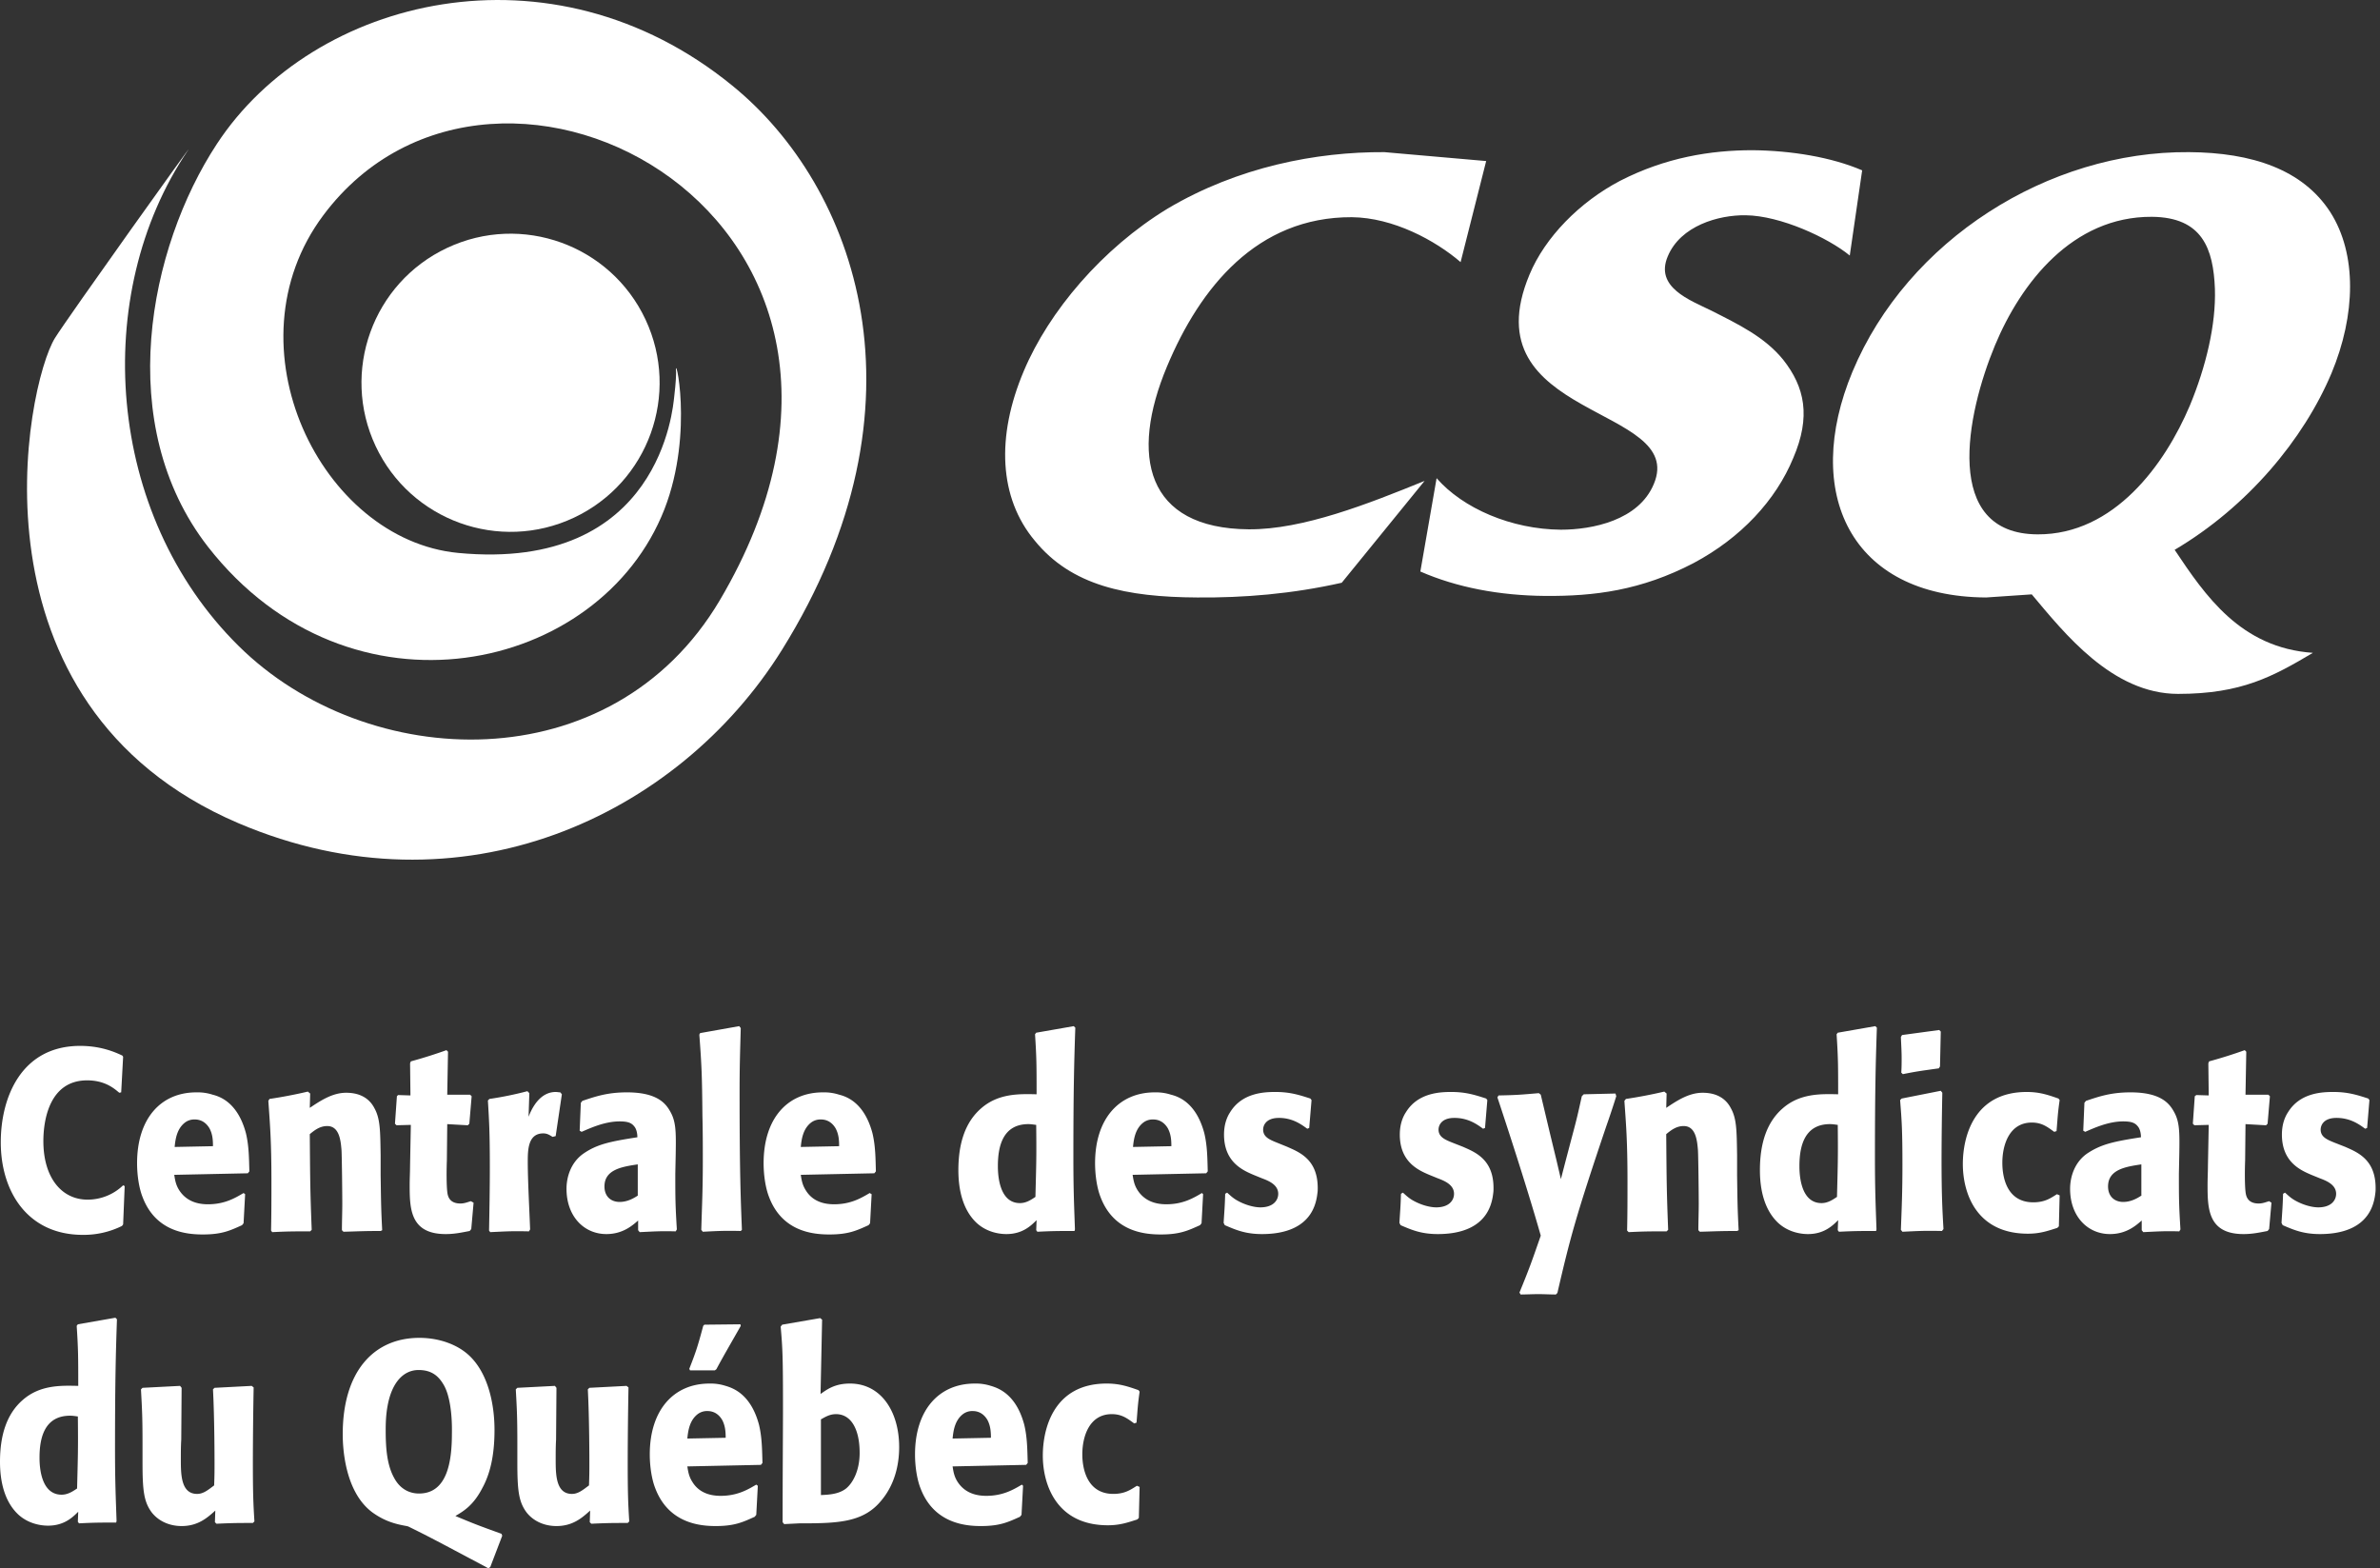
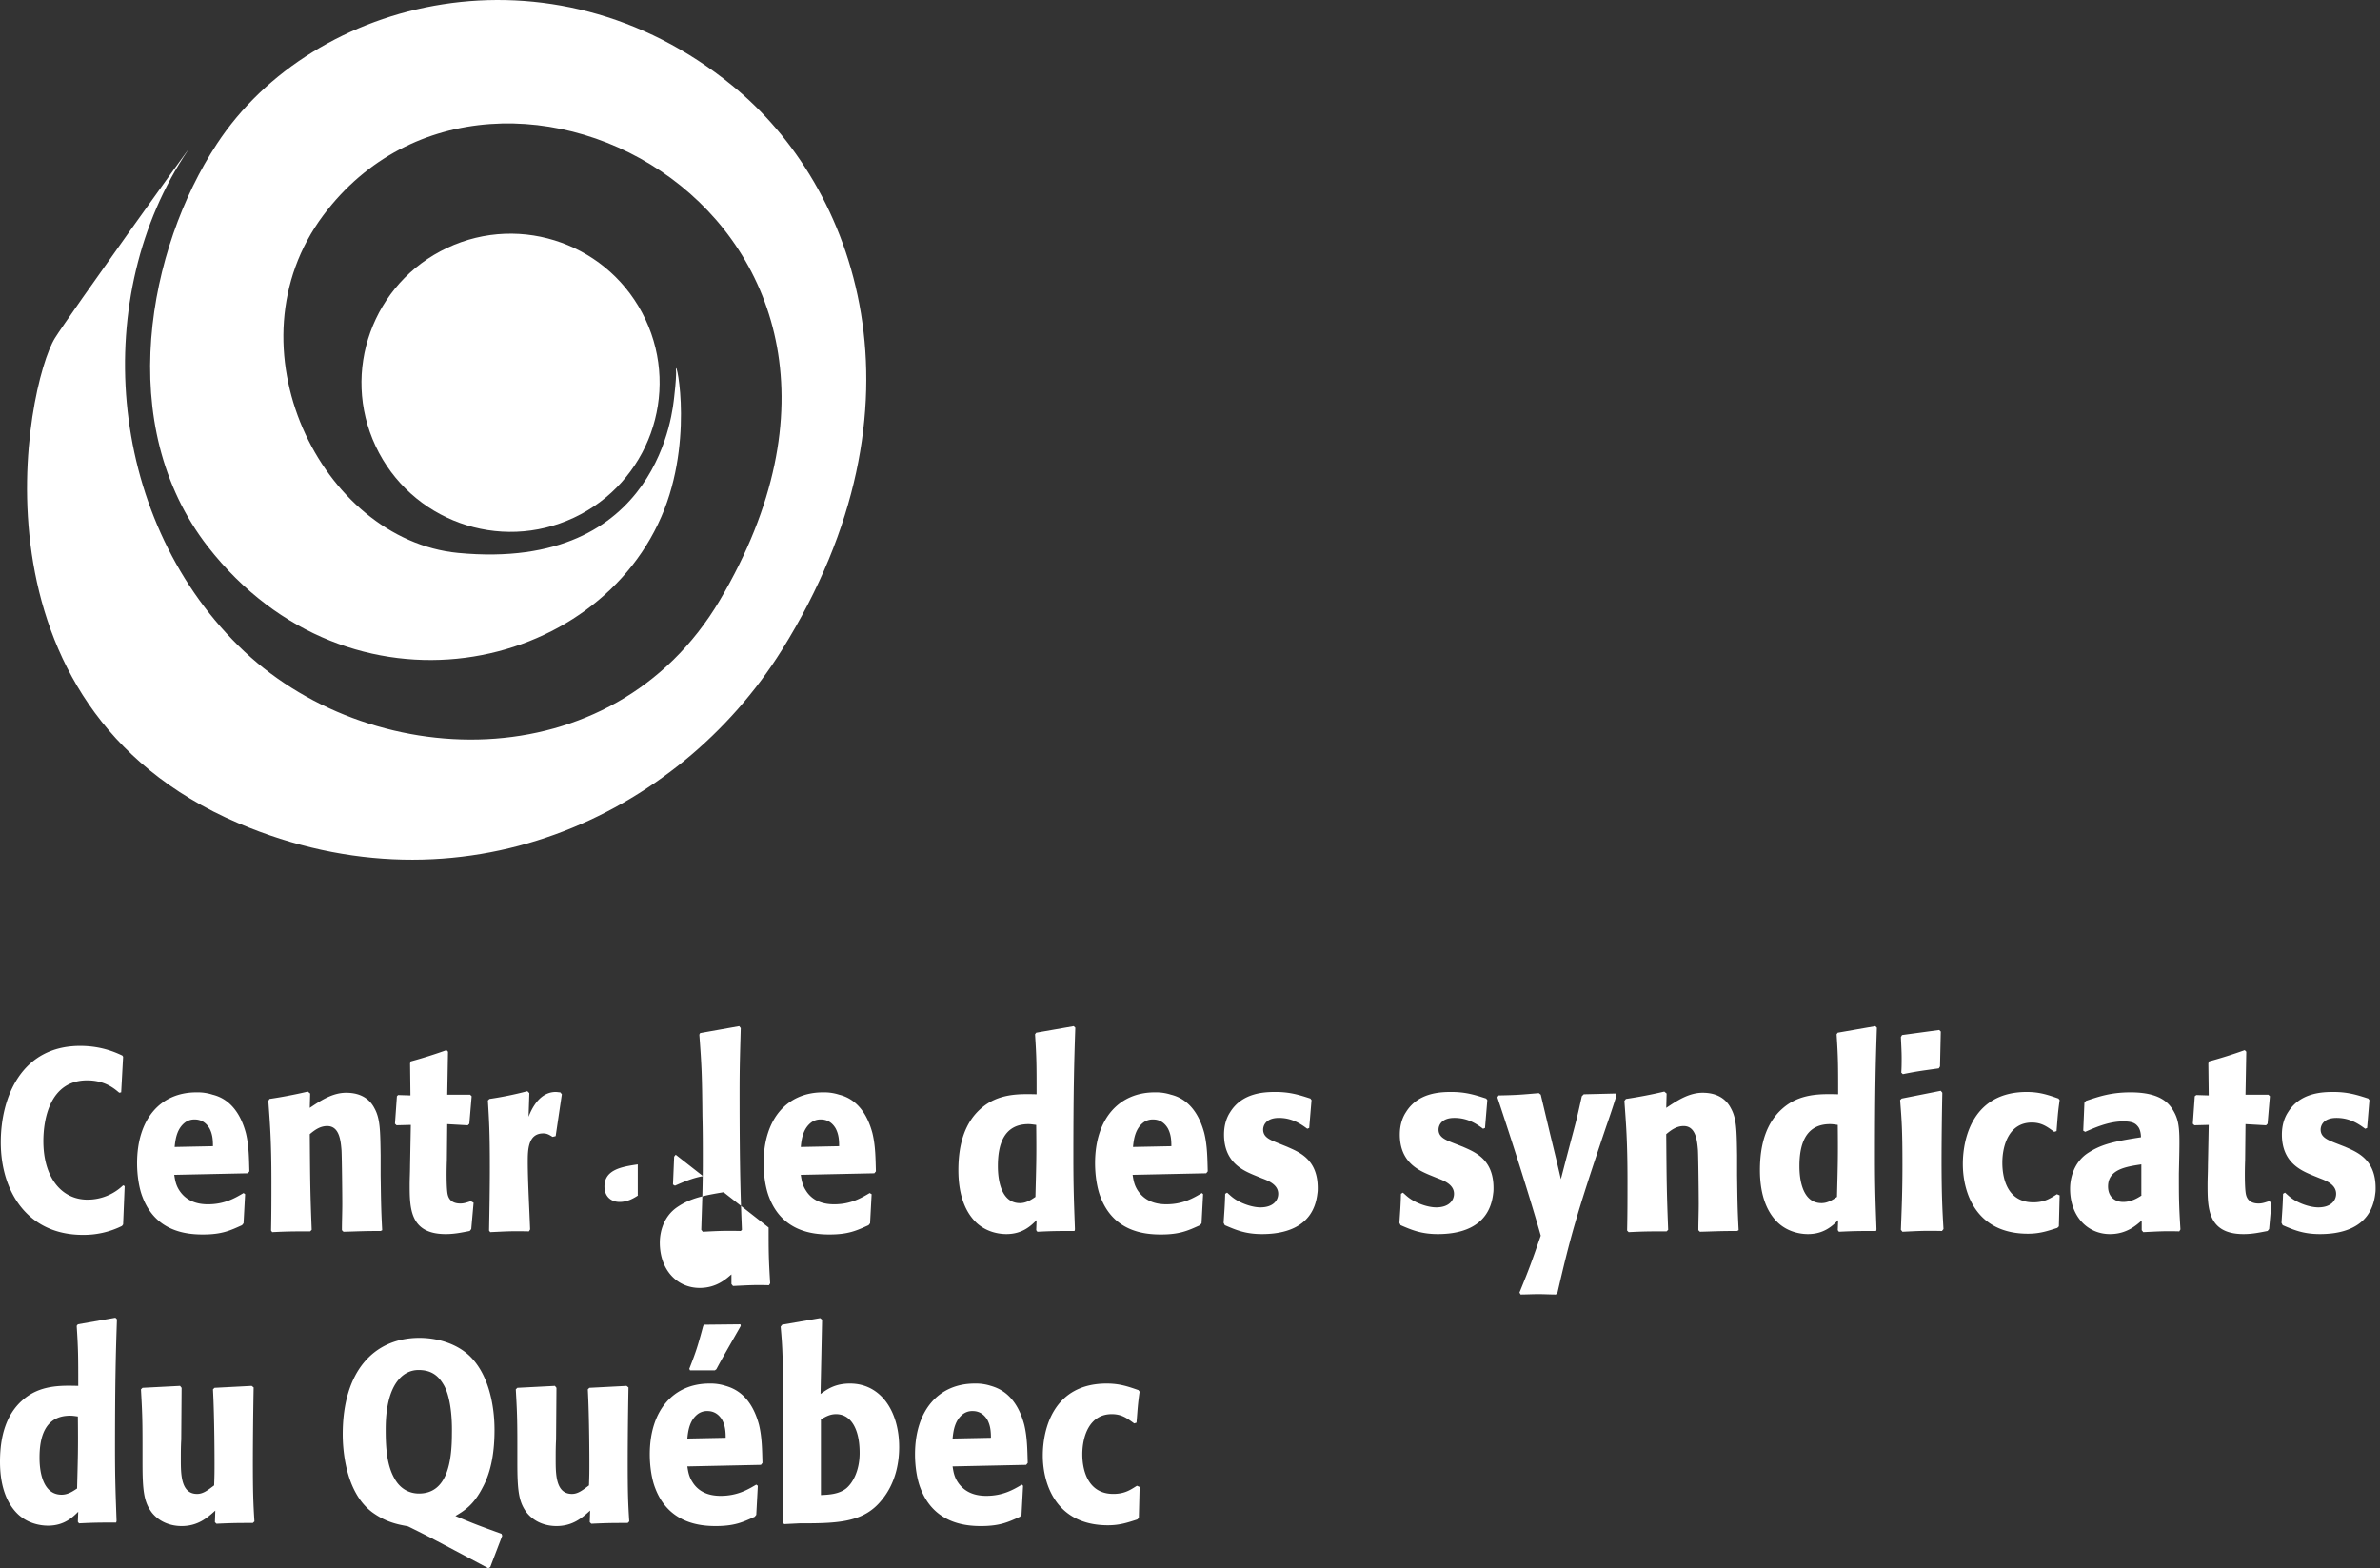
<svg xmlns="http://www.w3.org/2000/svg" height="85" width="129">
  <rect width="100%" height="100%" fill="#333333" stroke="none" />
  <g fill="#fff">
-     <path d="m79.167 14.207c-1.364-1.175-3.652-2.414-5.897-2.435-5.142-.02-8.228 3.82-10.012 8.08-2.036 4.849-1.154 8.795 4.429 8.837 2.938.02 6.485-1.385 9.528-2.624l-4.491 5.52c-2.707.609-5.31.819-7.829.798-3.84-.021-6.82-.63-8.815-3.086-1.93-2.308-2.098-5.624-.587-9.192 1.364-3.233 4.24-6.633 7.786-8.794 3.82-2.267 8.08-3.086 11.754-3.065l5.52.483zm-1.3 11.711c1.426 1.637 4.05 2.77 6.736 2.792 1.7 0 4.219-.504 5.037-2.477 1.805-4.281-10.032-3.484-6.737-11.354.84-2.015 2.708-3.925 4.911-5.08 2.456-1.259 4.89-1.658 7.178-1.658 2.1.021 4.282.378 5.94 1.092l-.672 4.617c-1.175-.965-3.756-2.162-5.645-2.183-1.47-.02-3.526.567-4.219 2.225-.714 1.68 1.196 2.372 2.35 2.938 1.49.756 2.897 1.428 3.905 2.666 1.175 1.49 1.51 3.085.545 5.33-.944 2.289-2.833 4.324-5.394 5.689-2.854 1.49-5.394 1.805-8.06 1.784-2.476-.021-4.785-.462-6.757-1.323l.881-5.058zm32.573 3.044c-5.184-.021-3.862-6.507-2.309-10.243 1.406-3.379 4.198-6.989 8.5-6.968 2.75.021 3.337 1.742 3.421 3.904.063 1.931-.482 4.219-1.364 6.339-1.343 3.169-4.093 6.989-8.248 6.968zm-.315 3.253c1.763 2.099 4.365 5.394 7.933 5.394 3.442 0 5.143-.945 7.304-2.225-3.924-.273-5.834-3.106-7.492-5.583 3.945-2.33 6.989-5.982 8.5-9.57 1.322-3.17 1.385-6.465-.063-8.732-1.49-2.308-4.24-3.232-7.66-3.253-7.62-.063-15.26 4.765-18.24 11.9-2.728 6.549-.126 12.195 7.241 12.237z" />
    <g transform="translate(1.465)">
      <path d="m8.714 8.162c.587-.881-6.465 8.983-7.2 10.159-1.573 2.54-5.1 19.875 9.95 26.298 12.067 5.142 23.82-.378 29.446-9.382 8.31-13.327 4.03-25.144-2.687-30.6-9.801-7.997-22.71-4.807-27.935 3.168-3.694 5.624-5.625 15.216-.483 21.827 7.682 9.844 21.261 6.884 24.745-2.036 1.637-4.218.504-8.73.63-7.408 0 .104 0 .461-.105 1.343-.063.483-.714 9.486-11.711 8.437-7.43-.714-12.593-11.229-7.304-18.302 9.402-12.572 33.665.252 21.492 20.863-5.856 9.906-19.142 9.36-26.089 2.476-7.22-7.136-8.017-19.057-2.75-26.844z" />
      <circle cx="26.215" cy="20.739" r="8.08" transform="matrix(.905 -.425 .425 .905 -6.331 13.119)" />
    </g>
-     <path d="m6.758 64.285-.084 2.078-.063.083a4.66 4.66 0 0 1 -2.12.483c-3 0-4.449-2.35-4.449-5.016 0-2.435 1.112-5.226 4.303-5.226 1.09 0 1.847.315 2.287.525l.042.063-.105 1.93-.105.022c-.314-.273-.818-.672-1.742-.672-2.015 0-2.371 2.099-2.371 3.295 0 1.973.986 3.17 2.392 3.17a2.772 2.772 0 0 0 1.931-.777zm2.708-2.12c.042-.44.126-1.008.587-1.343a.837.837 0 0 1 .504-.147c.399 0 .65.23.798.482.168.315.188.63.188.966zm3.736 2.497c-.462.273-1.029.61-1.931.61-.735 0-1.239-.274-1.553-.756-.19-.294-.231-.567-.273-.84l3.987-.084.084-.105c-.02-.692-.02-1.385-.189-2.078-.44-1.637-1.385-1.973-1.804-2.078a2.636 2.636 0 0 0 -.882-.125c-1.93 0-3.211 1.427-3.211 3.84 0 .651.105 1.344.294 1.826.713 1.89 2.392 2.036 3.274 2.036 1.028 0 1.469-.21 2.12-.504l.084-.104.084-1.575zm7.43 2.057c-.987 0-1.197.021-2.015.042l-.084-.084c0-.482.02-.965.02-1.427 0-.525-.02-2.434-.041-2.896-.042-.504-.105-1.322-.777-1.322-.399 0-.693.23-.944.44.02 2.498.02 3.044.104 5.184l-.083.084c-.987 0-1.176 0-2.057.042l-.063-.084c.02-.881.02-1.784.02-2.665 0-2.267-.083-3.148-.167-4.366l.063-.105a25.787 25.787 0 0 0 2.078-.398l.126.105-.021.776c.566-.378 1.217-.818 1.972-.818.441 0 1.155.104 1.533.84.314.566.314 1.216.335 2.539v1.091c.021 1.364.021 1.763.084 2.98l-.084.042zm5.037-1.532-.126 1.427-.084.105c-.441.084-.819.168-1.302.168-1.93 0-1.952-1.385-1.952-2.665 0-.357.021-.714.021-1.05l.042-2.203-.776.02-.084-.083.105-1.49.063-.064.671.021-.02-1.742.041-.105a25.956 25.956 0 0 0 1.931-.608l.084.084-.042 2.33h1.239l.084.083-.126 1.49-.084.085-1.113-.063-.02 1.972c-.022.567-.022 1.323.02 1.68.021.21.084.65.714.65.21 0 .357-.063.567-.126zm4.281-3.568c-.168-.105-.294-.189-.504-.189-.84 0-.84.924-.84 1.553 0 .966.085 2.54.127 3.652l-.063.105c-.987-.02-1.176 0-2.099.042l-.063-.084c.021-1.154.042-2.287.042-3.442 0-1.93-.042-2.56-.105-3.61l.084-.084a18.83 18.83 0 0 0 2.057-.42l.105.106-.042 1.28c.399-1.029.965-1.343 1.469-1.343.084 0 .168.02.252.02l.084.105-.336 2.267zm4.638 3.17c-.251.167-.587.356-1.007.356-.44 0-.818-.273-.818-.84 0-.923.965-1.07 1.805-1.196v1.68zm2.036-2.204c.021-1.26.021-1.805-.314-2.372-.252-.44-.735-1.007-2.33-1.007-1.07 0-1.721.23-2.414.461l-.084.105-.063 1.511.105.063c.441-.189 1.239-.566 2.057-.566.462 0 .65.084.798.273.126.146.168.398.168.587-1.49.231-2.183.378-2.918.882-.692.482-.923 1.28-.923 1.91 0 1.49.944 2.455 2.161 2.455.924 0 1.449-.504 1.721-.734v.524l.084.105c.882-.042 1.155-.063 1.952-.042l.063-.105c-.084-1.364-.084-1.72-.084-3.022zm3.526 4.134c-.902-.02-1.238 0-2.056.042l-.084-.105c.042-1.385.084-2.203.084-3.715 0-.818 0-1.637-.021-2.455-.021-2.246-.042-2.708-.168-4.408l.042-.084 2.12-.377.083.105c-.042 1.51-.063 2.14-.063 3.463 0 4.407.063 5.855.126 7.471zm3.254-4.554c.042-.44.125-1.008.587-1.343a.837.837 0 0 1 .504-.147c.399 0 .65.23.797.482.168.315.19.63.19.966zm3.735 2.497c-.461.273-1.028.61-1.93.61-.735 0-1.239-.274-1.533-.756-.189-.294-.23-.567-.272-.84l3.987-.084.084-.105c-.02-.692-.02-1.385-.189-2.078-.44-1.637-1.385-1.973-1.805-2.078a2.636 2.636 0 0 0 -.881-.125c-1.931 0-3.211 1.427-3.211 3.84 0 .651.105 1.344.293 1.826.714 1.89 2.393 2.036 3.275 2.036 1.028 0 1.469-.21 2.12-.504l.083-.104.084-1.575zm9.025-3.693c.021 1.847 0 2.203-.042 3.903-.252.168-.503.336-.84.336-1.195 0-1.195-1.72-1.195-2.015 0-1.07.272-2.266 1.658-2.266.125 0 .23.02.42.042zm2.1 5.666c-.043-1.259-.085-2.098-.085-3.903 0-3.673.042-5.185.105-7.031l-.084-.084-2.036.356-.063.084c.084 1.302.084 1.658.084 3.253-.923-.02-2.078-.062-3.022.777-.86.756-1.217 1.91-1.217 3.337 0 1.092.252 2.162.986 2.855.546.503 1.217.608 1.616.608.882 0 1.343-.462 1.637-.755l-.02.545.062.084c.86-.042 1.092-.042 2.015-.042l.021-.084zm3.147-4.47c.042-.44.126-1.008.588-1.343a.837.837 0 0 1 .504-.147c.399 0 .65.23.797.482.168.315.19.63.19.966zm3.736 2.497c-.461.273-1.028.61-1.93.61-.735 0-1.239-.274-1.554-.756-.189-.294-.23-.567-.273-.84l3.988-.084.084-.105c-.02-.692-.02-1.385-.189-2.078-.44-1.637-1.385-1.973-1.805-2.078a2.636 2.636 0 0 0 -.881-.125c-1.931 0-3.232 1.427-3.232 3.84 0 .651.104 1.344.293 1.826.714 1.89 2.393 2.036 3.275 2.036 1.028 0 1.469-.21 2.12-.504l.083-.104.084-1.575zm4.639-2.497c.671.294 1.637.692 1.637 2.225 0 .105 0 .189-.021.314-.231 1.994-2.078 2.183-3.002 2.183-.902 0-1.427-.23-2.014-.483l-.063-.125c.042-.693.063-.84.084-1.575l.105-.063c.188.168.293.273.503.4.462.272.966.398 1.301.398.693 0 .966-.378.966-.735 0-.503-.546-.713-.882-.84l-.461-.188c-.588-.252-1.595-.693-1.595-2.183 0-.566.168-.965.335-1.217.651-1.05 1.847-1.091 2.456-1.091.798 0 1.301.167 1.889.356l.063.084-.126 1.511-.105.042c-.315-.23-.797-.587-1.532-.587-.756 0-.86.462-.86.63 0 .398.335.545.755.713l.567.23zm9.528 0c.672.294 1.637.692 1.637 2.225 0 .105 0 .189-.02.314-.231 1.994-2.078 2.183-3.002 2.183-.902 0-1.427-.23-2.015-.483l-.063-.125c.042-.693.063-.84.084-1.575l.105-.063c.189.168.294.273.504.4.462.272.965.398 1.301.398.693 0 .966-.378.966-.735 0-.503-.546-.713-.882-.84l-.462-.188c-.587-.252-1.595-.693-1.595-2.183 0-.566.168-.965.336-1.217.65-1.05 1.847-1.091 2.456-1.091.797 0 1.3.167 1.889.356l.063.084-.126 1.511-.105.042c-.315-.23-.798-.587-1.553-.587-.756 0-.861.462-.861.63 0 .398.336.545.756.713l.587.23zm8.29-2.75a49.855 49.855 0 0 1 -.545 1.638c-1.637 4.848-1.952 6.023-2.645 9.024l-.084.084c-.314 0-.63-.02-.944-.02-.315 0-.672.02-.965.02l-.063-.105c.566-1.385.65-1.637 1.154-3.085-.756-2.665-1.91-6.17-2.35-7.493l.062-.105c1.008-.02 1.218-.042 2.183-.125l.105.083.504 2.12.356 1.47.231.986.273-1.05.315-1.196c.294-1.091.336-1.301.546-2.246l.105-.105 1.72-.041.043.146zm6.549 7.304c-.987 0-1.196.021-2.015.042l-.084-.084c0-.482.021-.965.021-1.427 0-.525-.02-2.434-.042-2.896-.042-.504-.105-1.322-.776-1.322-.4 0-.693.23-.945.44.021 2.498.021 3.044.105 5.184l-.084.084c-.986 0-1.175 0-2.057.042l-.084-.084c.021-.881.021-1.784.021-2.665 0-2.267-.084-3.148-.168-4.366l.084-.105a25.787 25.787 0 0 0 2.078-.398l.126.105-.02.776c.566-.378 1.216-.818 1.972-.818.44 0 1.154.104 1.532.84.315.566.315 1.216.336 2.539v1.091c.02 1.364.02 1.763.084 2.98zm5.457-5.75c.02 1.847 0 2.203-.042 3.903-.252.168-.504.336-.84.336-1.196 0-1.196-1.72-1.196-2.015 0-1.07.273-2.266 1.658-2.266.126 0 .252.02.42.042zm2.099 5.666c-.042-1.259-.084-2.098-.084-3.903 0-3.673.042-5.185.105-7.031l-.084-.084-2.036.356-.063.084c.084 1.302.084 1.658.084 3.253-.924-.02-2.078-.062-3.022.777-.861.756-1.218 1.91-1.218 3.337 0 1.092.252 2.162.987 2.855.545.503 1.217.608 1.616.608.881 0 1.343-.462 1.637-.755l-.021.545.063.084c.86-.042 1.091-.042 2.015-.042l.02-.084zm3.547.084c-1.008-.02-1.239 0-2.141.042l-.084-.105c.042-1.133.084-1.994.084-3.505 0-1.973-.042-2.455-.126-3.526l.084-.084 2.12-.42.084.106a199.878 199.878 0 0 0 -.042 3.568c0 1.93.042 2.749.105 3.82zm-.168-8.815c-.882.126-1.113.147-1.952.315l-.084-.084c.02-.273.02-.546.02-.797 0-.336-.02-.63-.041-1.134l.063-.105 2.015-.273.084.084-.042 1.89zm6.548 6.884-.042 1.68-.084.083c-.525.168-.944.315-1.595.315-2.77 0-3.526-2.162-3.526-3.778 0-1.427.567-3.903 3.463-3.903.714 0 1.175.167 1.721.356l.063.084c-.105.735-.105.924-.168 1.68l-.126.041c-.378-.273-.671-.503-1.217-.503-1.196 0-1.595 1.175-1.595 2.182 0 .84.273 2.141 1.679 2.141.63 0 .944-.23 1.28-.44zm4.45 0c-.252.168-.588.357-1.008.357-.44 0-.818-.273-.818-.84 0-.923.965-1.07 1.805-1.196v1.68h.02zm2.035-2.203c.021-1.26.021-1.805-.314-2.372-.252-.44-.735-1.007-2.33-1.007-1.07 0-1.721.23-2.414.461l-.084.105-.063 1.511.105.063c.441-.189 1.239-.566 2.057-.566.462 0 .65.084.798.273.126.146.168.398.168.587-1.49.231-2.162.378-2.918.882-.692.482-.923 1.28-.923 1.91 0 1.49.944 2.455 2.162 2.455.923 0 1.448-.504 1.72-.734v.524l.085.105c.881-.042 1.154-.063 1.951-.042l.063-.105c-.084-1.364-.084-1.72-.084-3.022zm4.996 2.602-.126 1.427-.084.105c-.441.084-.819.168-1.302.168-1.93 0-1.951-1.385-1.951-2.665 0-.357.02-.714.02-1.05l.043-2.203-.777.02-.084-.083.105-1.49.084-.064.672.021-.021-1.742.041-.105a25.956 25.956 0 0 0 1.931-.608l.084.084-.042 2.33h1.239l.084.083-.126 1.49-.084.085-1.113-.063-.02 1.972c-.022.567-.022 1.323.02 1.68.021.21.084.65.714.65.21 0 .357-.063.567-.126zm4.008-3.022c.672.294 1.637.692 1.637 2.225 0 .105 0 .189-.02.314-.231 1.994-2.078 2.183-3.002 2.183-.902 0-1.427-.23-2.015-.483l-.063-.125c.042-.693.063-.84.084-1.575l.105-.063c.19.168.294.273.504.4.462.272.965.398 1.301.398.693 0 .966-.378.966-.735 0-.503-.546-.713-.882-.84l-.462-.188c-.587-.252-1.595-.693-1.595-2.183 0-.566.168-.965.336-1.217.65-1.05 1.847-1.091 2.456-1.091.797 0 1.301.167 1.889.356l.063.084-.126 1.511-.105.042c-.315-.23-.798-.587-1.553-.587-.756 0-.86.462-.86.63 0 .398.335.545.755.713l.587.23zm-122.905 14.608c.02 1.847 0 2.203-.042 3.903-.252.168-.504.336-.84.336-1.196 0-1.196-1.72-1.196-2.015 0-1.07.273-2.266 1.658-2.266.147 0 .252.02.42.042zm2.098 5.666c-.042-1.259-.084-2.098-.084-3.903 0-3.673.042-5.184.105-7.031l-.084-.084-2.035.356-.063.084c.084 1.302.084 1.658.084 3.254-.924-.021-2.078-.063-3.023.776-.861.756-1.218 1.91-1.218 3.337 0 1.092.252 2.162.986 2.855.546.503 1.218.608 1.617.608.881 0 1.343-.461 1.637-.755l-.021.545.063.084c.86-.042 1.091-.042 2.014-.042l.021-.084zm7.43-7.24a244.692 244.692 0 0 0 -.042 3.924c0 1.805.021 2.33.084 3.337l-.084.084c-.797 0-1.07 0-1.973.042l-.084-.084.021-.63c-.44.4-.944.84-1.826.84-.608 0-1.217-.23-1.616-.734-.44-.588-.503-1.218-.503-2.75v-.965c0-1.406-.021-1.805-.084-2.96l.084-.083 2.035-.105.084.105-.02 2.812c-.022.357-.022.714-.022 1.05 0 .818 0 1.888.882 1.888.336 0 .588-.21.923-.461.021-.546.021-.777.021-1.176 0-.23 0-2.455-.084-4.03l.084-.083 2.015-.105zm10.746 2.497c0 1.47-.23 3.253-1.784 3.253-.525 0-1.028-.252-1.343-.84-.399-.713-.462-1.636-.462-2.602 0-.44.021-.881.105-1.322.231-1.26.86-1.93 1.68-1.93.734 0 1.09.356 1.342.776.336.545.483 1.574.462 2.665zm2.078 7.241.65-1.7-.041-.105c-1.218-.44-1.449-.525-2.498-.965.462-.273.987-.588 1.47-1.533.503-.923.65-2.035.65-3.127 0-1.343-.315-2.96-1.28-3.946-.651-.671-1.7-1.049-2.792-1.049-2.476 0-4.155 1.826-4.155 5.226 0 .714.104 3.127 1.616 4.24.671.482 1.259.63 1.847.734l.084.021c1.07.525 1.385.693 4.344 2.267zm7.493-9.738a244.69 244.69 0 0 0 -.042 3.924c0 1.805.02 2.33.084 3.337l-.084.084c-.798 0-1.07 0-1.973.042l-.084-.084.021-.63c-.44.4-.945.84-1.826.84-.609 0-1.217-.23-1.616-.734-.44-.588-.504-1.218-.504-2.75v-.965c0-1.406-.02-1.805-.084-2.96l.084-.083 2.036-.105.084.105-.021 2.812c-.021.357-.021.714-.021 1.05 0 .818 0 1.888.882 1.888.335 0 .587-.21.923-.461.021-.546.021-.777.021-1.176 0-.23 0-2.455-.084-4.03l.084-.083 2.015-.105zm3.19 2.77c.042-.44.126-1.007.588-1.343a.837.837 0 0 1 .503-.147c.4 0 .651.23.798.483.168.314.189.65.189.965zm2.875-6.192-1.952.021-.062.063c-.294 1.092-.378 1.365-.756 2.33l.042.084h1.343l.084-.063c.378-.714.945-1.679 1.322-2.35l-.02-.085zm.86 8.69c-.46.272-1.028.608-1.93.608-.735 0-1.238-.273-1.532-.755-.19-.294-.231-.567-.273-.84l3.988-.084.084-.105c-.021-.671-.021-1.385-.19-2.078-.44-1.637-1.384-1.972-1.804-2.098a2.636 2.636 0 0 0 -.882-.126c-1.93 0-3.232 1.427-3.232 3.84 0 .651.105 1.344.294 1.826.714 1.89 2.393 2.057 3.274 2.057 1.029 0 1.47-.21 2.12-.503l.084-.105.084-1.574-.084-.063zm3.527-3.547c.252-.147.483-.273.797-.273.819 0 1.28.818 1.28 2.099 0 1.007-.398 1.658-.734 1.93-.399.315-.944.336-1.364.357v-4.113h.02zm-1.175 5.645h.251c1.973 0 3.254-.105 4.177-1.238.882-1.05.966-2.309.966-2.896 0-1.931-.987-3.442-2.666-3.442-.819 0-1.238.314-1.595.566l.084-4.03-.105-.083-2.057.356-.084.105c.105 1.176.126 1.637.126 4.45 0 1.196-.02 3.568-.02 6.15l.083.104zm8.29-4.596c.042-.44.126-1.007.588-1.343a.837.837 0 0 1 .503-.147c.4 0 .65.23.798.483.168.314.189.65.189.965zm3.757 2.498c-.462.272-1.029.608-1.931.608-.735 0-1.238-.273-1.553-.755-.19-.294-.231-.567-.273-.84l3.988-.084.084-.105c-.021-.671-.021-1.385-.19-2.078-.44-1.637-1.385-1.972-1.804-2.098a2.636 2.636 0 0 0 -.882-.126c-1.93 0-3.232 1.427-3.232 3.84 0 .651.105 1.344.294 1.826.713 1.89 2.393 2.057 3.274 2.057 1.028 0 1.47-.21 2.12-.503l.084-.105.084-1.574zm6.38.125-.042 1.68-.084.083c-.524.168-.944.315-1.595.315-2.77 0-3.526-2.182-3.526-3.778 0-1.427.567-3.903 3.463-3.903.714 0 1.176.168 1.721.356l.063.084c-.105.735-.105.924-.168 1.68l-.126.041c-.377-.272-.671-.503-1.217-.503-1.196 0-1.595 1.175-1.595 2.182 0 .84.294 2.141 1.679 2.141.63 0 .944-.23 1.28-.44z" />
+     <path d="m6.758 64.285-.084 2.078-.063.083a4.66 4.66 0 0 1 -2.12.483c-3 0-4.449-2.35-4.449-5.016 0-2.435 1.112-5.226 4.303-5.226 1.09 0 1.847.315 2.287.525l.042.063-.105 1.93-.105.022c-.314-.273-.818-.672-1.742-.672-2.015 0-2.371 2.099-2.371 3.295 0 1.973.986 3.17 2.392 3.17a2.772 2.772 0 0 0 1.931-.777zm2.708-2.12c.042-.44.126-1.008.587-1.343a.837.837 0 0 1 .504-.147c.399 0 .65.23.798.482.168.315.188.63.188.966zm3.736 2.497c-.462.273-1.029.61-1.931.61-.735 0-1.239-.274-1.553-.756-.19-.294-.231-.567-.273-.84l3.987-.084.084-.105c-.02-.692-.02-1.385-.189-2.078-.44-1.637-1.385-1.973-1.804-2.078a2.636 2.636 0 0 0 -.882-.125c-1.93 0-3.211 1.427-3.211 3.84 0 .651.105 1.344.294 1.826.713 1.89 2.392 2.036 3.274 2.036 1.028 0 1.469-.21 2.12-.504l.084-.104.084-1.575zm7.43 2.057c-.987 0-1.197.021-2.015.042l-.084-.084c0-.482.02-.965.02-1.427 0-.525-.02-2.434-.041-2.896-.042-.504-.105-1.322-.777-1.322-.399 0-.693.23-.944.44.02 2.498.02 3.044.104 5.184l-.083.084c-.987 0-1.176 0-2.057.042l-.063-.084c.02-.881.02-1.784.02-2.665 0-2.267-.083-3.148-.167-4.366l.063-.105a25.787 25.787 0 0 0 2.078-.398l.126.105-.021.776c.566-.378 1.217-.818 1.972-.818.441 0 1.155.104 1.533.84.314.566.314 1.216.335 2.539v1.091c.021 1.364.021 1.763.084 2.98l-.084.042zm5.037-1.532-.126 1.427-.084.105c-.441.084-.819.168-1.302.168-1.93 0-1.952-1.385-1.952-2.665 0-.357.021-.714.021-1.05l.042-2.203-.776.02-.084-.083.105-1.49.063-.064.671.021-.02-1.742.041-.105a25.956 25.956 0 0 0 1.931-.608l.084.084-.042 2.33h1.239l.084.083-.126 1.49-.084.085-1.113-.063-.02 1.972c-.022.567-.022 1.323.02 1.68.021.21.084.65.714.65.21 0 .357-.063.567-.126zm4.281-3.568c-.168-.105-.294-.189-.504-.189-.84 0-.84.924-.84 1.553 0 .966.085 2.54.127 3.652l-.063.105c-.987-.02-1.176 0-2.099.042l-.063-.084c.021-1.154.042-2.287.042-3.442 0-1.93-.042-2.56-.105-3.61l.084-.084a18.83 18.83 0 0 0 2.057-.42l.105.106-.042 1.28c.399-1.029.965-1.343 1.469-1.343.084 0 .168.02.252.02l.084.105-.336 2.267zm4.638 3.17c-.251.167-.587.356-1.007.356-.44 0-.818-.273-.818-.84 0-.923.965-1.07 1.805-1.196v1.68zm2.036-2.204l-.084.105-.063 1.511.105.063c.441-.189 1.239-.566 2.057-.566.462 0 .65.084.798.273.126.146.168.398.168.587-1.49.231-2.183.378-2.918.882-.692.482-.923 1.28-.923 1.91 0 1.49.944 2.455 2.161 2.455.924 0 1.449-.504 1.721-.734v.524l.084.105c.882-.042 1.155-.063 1.952-.042l.063-.105c-.084-1.364-.084-1.72-.084-3.022zm3.526 4.134c-.902-.02-1.238 0-2.056.042l-.084-.105c.042-1.385.084-2.203.084-3.715 0-.818 0-1.637-.021-2.455-.021-2.246-.042-2.708-.168-4.408l.042-.084 2.12-.377.083.105c-.042 1.51-.063 2.14-.063 3.463 0 4.407.063 5.855.126 7.471zm3.254-4.554c.042-.44.125-1.008.587-1.343a.837.837 0 0 1 .504-.147c.399 0 .65.23.797.482.168.315.19.63.19.966zm3.735 2.497c-.461.273-1.028.61-1.93.61-.735 0-1.239-.274-1.533-.756-.189-.294-.23-.567-.272-.84l3.987-.084.084-.105c-.02-.692-.02-1.385-.189-2.078-.44-1.637-1.385-1.973-1.805-2.078a2.636 2.636 0 0 0 -.881-.125c-1.931 0-3.211 1.427-3.211 3.84 0 .651.105 1.344.293 1.826.714 1.89 2.393 2.036 3.275 2.036 1.028 0 1.469-.21 2.12-.504l.083-.104.084-1.575zm9.025-3.693c.021 1.847 0 2.203-.042 3.903-.252.168-.503.336-.84.336-1.195 0-1.195-1.72-1.195-2.015 0-1.07.272-2.266 1.658-2.266.125 0 .23.02.42.042zm2.1 5.666c-.043-1.259-.085-2.098-.085-3.903 0-3.673.042-5.185.105-7.031l-.084-.084-2.036.356-.063.084c.084 1.302.084 1.658.084 3.253-.923-.02-2.078-.062-3.022.777-.86.756-1.217 1.91-1.217 3.337 0 1.092.252 2.162.986 2.855.546.503 1.217.608 1.616.608.882 0 1.343-.462 1.637-.755l-.02.545.062.084c.86-.042 1.092-.042 2.015-.042l.021-.084zm3.147-4.47c.042-.44.126-1.008.588-1.343a.837.837 0 0 1 .504-.147c.399 0 .65.23.797.482.168.315.19.63.19.966zm3.736 2.497c-.461.273-1.028.61-1.93.61-.735 0-1.239-.274-1.554-.756-.189-.294-.23-.567-.273-.84l3.988-.084.084-.105c-.02-.692-.02-1.385-.189-2.078-.44-1.637-1.385-1.973-1.805-2.078a2.636 2.636 0 0 0 -.881-.125c-1.931 0-3.232 1.427-3.232 3.84 0 .651.104 1.344.293 1.826.714 1.89 2.393 2.036 3.275 2.036 1.028 0 1.469-.21 2.12-.504l.083-.104.084-1.575zm4.639-2.497c.671.294 1.637.692 1.637 2.225 0 .105 0 .189-.021.314-.231 1.994-2.078 2.183-3.002 2.183-.902 0-1.427-.23-2.014-.483l-.063-.125c.042-.693.063-.84.084-1.575l.105-.063c.188.168.293.273.503.4.462.272.966.398 1.301.398.693 0 .966-.378.966-.735 0-.503-.546-.713-.882-.84l-.461-.188c-.588-.252-1.595-.693-1.595-2.183 0-.566.168-.965.335-1.217.651-1.05 1.847-1.091 2.456-1.091.798 0 1.301.167 1.889.356l.063.084-.126 1.511-.105.042c-.315-.23-.797-.587-1.532-.587-.756 0-.86.462-.86.63 0 .398.335.545.755.713l.567.23zm9.528 0c.672.294 1.637.692 1.637 2.225 0 .105 0 .189-.02.314-.231 1.994-2.078 2.183-3.002 2.183-.902 0-1.427-.23-2.015-.483l-.063-.125c.042-.693.063-.84.084-1.575l.105-.063c.189.168.294.273.504.4.462.272.965.398 1.301.398.693 0 .966-.378.966-.735 0-.503-.546-.713-.882-.84l-.462-.188c-.587-.252-1.595-.693-1.595-2.183 0-.566.168-.965.336-1.217.65-1.05 1.847-1.091 2.456-1.091.797 0 1.3.167 1.889.356l.063.084-.126 1.511-.105.042c-.315-.23-.798-.587-1.553-.587-.756 0-.861.462-.861.63 0 .398.336.545.756.713l.587.23zm8.29-2.75a49.855 49.855 0 0 1 -.545 1.638c-1.637 4.848-1.952 6.023-2.645 9.024l-.084.084c-.314 0-.63-.02-.944-.02-.315 0-.672.02-.965.02l-.063-.105c.566-1.385.65-1.637 1.154-3.085-.756-2.665-1.91-6.17-2.35-7.493l.062-.105c1.008-.02 1.218-.042 2.183-.125l.105.083.504 2.12.356 1.47.231.986.273-1.05.315-1.196c.294-1.091.336-1.301.546-2.246l.105-.105 1.72-.041.043.146zm6.549 7.304c-.987 0-1.196.021-2.015.042l-.084-.084c0-.482.021-.965.021-1.427 0-.525-.02-2.434-.042-2.896-.042-.504-.105-1.322-.776-1.322-.4 0-.693.23-.945.44.021 2.498.021 3.044.105 5.184l-.084.084c-.986 0-1.175 0-2.057.042l-.084-.084c.021-.881.021-1.784.021-2.665 0-2.267-.084-3.148-.168-4.366l.084-.105a25.787 25.787 0 0 0 2.078-.398l.126.105-.02.776c.566-.378 1.216-.818 1.972-.818.44 0 1.154.104 1.532.84.315.566.315 1.216.336 2.539v1.091c.02 1.364.02 1.763.084 2.98zm5.457-5.75c.02 1.847 0 2.203-.042 3.903-.252.168-.504.336-.84.336-1.196 0-1.196-1.72-1.196-2.015 0-1.07.273-2.266 1.658-2.266.126 0 .252.02.42.042zm2.099 5.666c-.042-1.259-.084-2.098-.084-3.903 0-3.673.042-5.185.105-7.031l-.084-.084-2.036.356-.063.084c.084 1.302.084 1.658.084 3.253-.924-.02-2.078-.062-3.022.777-.861.756-1.218 1.91-1.218 3.337 0 1.092.252 2.162.987 2.855.545.503 1.217.608 1.616.608.881 0 1.343-.462 1.637-.755l-.021.545.063.084c.86-.042 1.091-.042 2.015-.042l.02-.084zm3.547.084c-1.008-.02-1.239 0-2.141.042l-.084-.105c.042-1.133.084-1.994.084-3.505 0-1.973-.042-2.455-.126-3.526l.084-.084 2.12-.42.084.106a199.878 199.878 0 0 0 -.042 3.568c0 1.93.042 2.749.105 3.82zm-.168-8.815c-.882.126-1.113.147-1.952.315l-.084-.084c.02-.273.02-.546.02-.797 0-.336-.02-.63-.041-1.134l.063-.105 2.015-.273.084.084-.042 1.89zm6.548 6.884-.042 1.68-.084.083c-.525.168-.944.315-1.595.315-2.77 0-3.526-2.162-3.526-3.778 0-1.427.567-3.903 3.463-3.903.714 0 1.175.167 1.721.356l.063.084c-.105.735-.105.924-.168 1.68l-.126.041c-.378-.273-.671-.503-1.217-.503-1.196 0-1.595 1.175-1.595 2.182 0 .84.273 2.141 1.679 2.141.63 0 .944-.23 1.28-.44zm4.45 0c-.252.168-.588.357-1.008.357-.44 0-.818-.273-.818-.84 0-.923.965-1.07 1.805-1.196v1.68h.02zm2.035-2.203c.021-1.26.021-1.805-.314-2.372-.252-.44-.735-1.007-2.33-1.007-1.07 0-1.721.23-2.414.461l-.084.105-.063 1.511.105.063c.441-.189 1.239-.566 2.057-.566.462 0 .65.084.798.273.126.146.168.398.168.587-1.49.231-2.162.378-2.918.882-.692.482-.923 1.28-.923 1.91 0 1.49.944 2.455 2.162 2.455.923 0 1.448-.504 1.72-.734v.524l.085.105c.881-.042 1.154-.063 1.951-.042l.063-.105c-.084-1.364-.084-1.72-.084-3.022zm4.996 2.602-.126 1.427-.084.105c-.441.084-.819.168-1.302.168-1.93 0-1.951-1.385-1.951-2.665 0-.357.02-.714.02-1.05l.043-2.203-.777.02-.084-.083.105-1.49.084-.064.672.021-.021-1.742.041-.105a25.956 25.956 0 0 0 1.931-.608l.084.084-.042 2.33h1.239l.084.083-.126 1.49-.084.085-1.113-.063-.02 1.972c-.022.567-.022 1.323.02 1.68.021.21.084.65.714.65.21 0 .357-.063.567-.126zm4.008-3.022c.672.294 1.637.692 1.637 2.225 0 .105 0 .189-.02.314-.231 1.994-2.078 2.183-3.002 2.183-.902 0-1.427-.23-2.015-.483l-.063-.125c.042-.693.063-.84.084-1.575l.105-.063c.19.168.294.273.504.4.462.272.965.398 1.301.398.693 0 .966-.378.966-.735 0-.503-.546-.713-.882-.84l-.462-.188c-.587-.252-1.595-.693-1.595-2.183 0-.566.168-.965.336-1.217.65-1.05 1.847-1.091 2.456-1.091.797 0 1.301.167 1.889.356l.063.084-.126 1.511-.105.042c-.315-.23-.798-.587-1.553-.587-.756 0-.86.462-.86.63 0 .398.335.545.755.713l.587.23zm-122.905 14.608c.02 1.847 0 2.203-.042 3.903-.252.168-.504.336-.84.336-1.196 0-1.196-1.72-1.196-2.015 0-1.07.273-2.266 1.658-2.266.147 0 .252.02.42.042zm2.098 5.666c-.042-1.259-.084-2.098-.084-3.903 0-3.673.042-5.184.105-7.031l-.084-.084-2.035.356-.063.084c.084 1.302.084 1.658.084 3.254-.924-.021-2.078-.063-3.023.776-.861.756-1.218 1.91-1.218 3.337 0 1.092.252 2.162.986 2.855.546.503 1.218.608 1.617.608.881 0 1.343-.461 1.637-.755l-.021.545.063.084c.86-.042 1.091-.042 2.014-.042l.021-.084zm7.43-7.24a244.692 244.692 0 0 0 -.042 3.924c0 1.805.021 2.33.084 3.337l-.084.084c-.797 0-1.07 0-1.973.042l-.084-.084.021-.63c-.44.4-.944.84-1.826.84-.608 0-1.217-.23-1.616-.734-.44-.588-.503-1.218-.503-2.75v-.965c0-1.406-.021-1.805-.084-2.96l.084-.083 2.035-.105.084.105-.02 2.812c-.022.357-.022.714-.022 1.05 0 .818 0 1.888.882 1.888.336 0 .588-.21.923-.461.021-.546.021-.777.021-1.176 0-.23 0-2.455-.084-4.03l.084-.083 2.015-.105zm10.746 2.497c0 1.47-.23 3.253-1.784 3.253-.525 0-1.028-.252-1.343-.84-.399-.713-.462-1.636-.462-2.602 0-.44.021-.881.105-1.322.231-1.26.86-1.93 1.68-1.93.734 0 1.09.356 1.342.776.336.545.483 1.574.462 2.665zm2.078 7.241.65-1.7-.041-.105c-1.218-.44-1.449-.525-2.498-.965.462-.273.987-.588 1.47-1.533.503-.923.65-2.035.65-3.127 0-1.343-.315-2.96-1.28-3.946-.651-.671-1.7-1.049-2.792-1.049-2.476 0-4.155 1.826-4.155 5.226 0 .714.104 3.127 1.616 4.24.671.482 1.259.63 1.847.734l.084.021c1.07.525 1.385.693 4.344 2.267zm7.493-9.738a244.69 244.69 0 0 0 -.042 3.924c0 1.805.02 2.33.084 3.337l-.084.084c-.798 0-1.07 0-1.973.042l-.084-.084.021-.63c-.44.4-.945.84-1.826.84-.609 0-1.217-.23-1.616-.734-.44-.588-.504-1.218-.504-2.75v-.965c0-1.406-.02-1.805-.084-2.96l.084-.083 2.036-.105.084.105-.021 2.812c-.021.357-.021.714-.021 1.05 0 .818 0 1.888.882 1.888.335 0 .587-.21.923-.461.021-.546.021-.777.021-1.176 0-.23 0-2.455-.084-4.03l.084-.083 2.015-.105zm3.19 2.77c.042-.44.126-1.007.588-1.343a.837.837 0 0 1 .503-.147c.4 0 .651.23.798.483.168.314.189.65.189.965zm2.875-6.192-1.952.021-.062.063c-.294 1.092-.378 1.365-.756 2.33l.042.084h1.343l.084-.063c.378-.714.945-1.679 1.322-2.35l-.02-.085zm.86 8.69c-.46.272-1.028.608-1.93.608-.735 0-1.238-.273-1.532-.755-.19-.294-.231-.567-.273-.84l3.988-.084.084-.105c-.021-.671-.021-1.385-.19-2.078-.44-1.637-1.384-1.972-1.804-2.098a2.636 2.636 0 0 0 -.882-.126c-1.93 0-3.232 1.427-3.232 3.84 0 .651.105 1.344.294 1.826.714 1.89 2.393 2.057 3.274 2.057 1.029 0 1.47-.21 2.12-.503l.084-.105.084-1.574-.084-.063zm3.527-3.547c.252-.147.483-.273.797-.273.819 0 1.28.818 1.28 2.099 0 1.007-.398 1.658-.734 1.93-.399.315-.944.336-1.364.357v-4.113h.02zm-1.175 5.645h.251c1.973 0 3.254-.105 4.177-1.238.882-1.05.966-2.309.966-2.896 0-1.931-.987-3.442-2.666-3.442-.819 0-1.238.314-1.595.566l.084-4.03-.105-.083-2.057.356-.084.105c.105 1.176.126 1.637.126 4.45 0 1.196-.02 3.568-.02 6.15l.083.104zm8.29-4.596c.042-.44.126-1.007.588-1.343a.837.837 0 0 1 .503-.147c.4 0 .65.23.798.483.168.314.189.65.189.965zm3.757 2.498c-.462.272-1.029.608-1.931.608-.735 0-1.238-.273-1.553-.755-.19-.294-.231-.567-.273-.84l3.988-.084.084-.105c-.021-.671-.021-1.385-.19-2.078-.44-1.637-1.385-1.972-1.804-2.098a2.636 2.636 0 0 0 -.882-.126c-1.93 0-3.232 1.427-3.232 3.84 0 .651.105 1.344.294 1.826.713 1.89 2.393 2.057 3.274 2.057 1.028 0 1.47-.21 2.12-.503l.084-.105.084-1.574zm6.38.125-.042 1.68-.084.083c-.524.168-.944.315-1.595.315-2.77 0-3.526-2.182-3.526-3.778 0-1.427.567-3.903 3.463-3.903.714 0 1.176.168 1.721.356l.063.084c-.105.735-.105.924-.168 1.68l-.126.041c-.377-.272-.671-.503-1.217-.503-1.196 0-1.595 1.175-1.595 2.182 0 .84.294 2.141 1.679 2.141.63 0 .944-.23 1.28-.44z" />
  </g>
</svg>